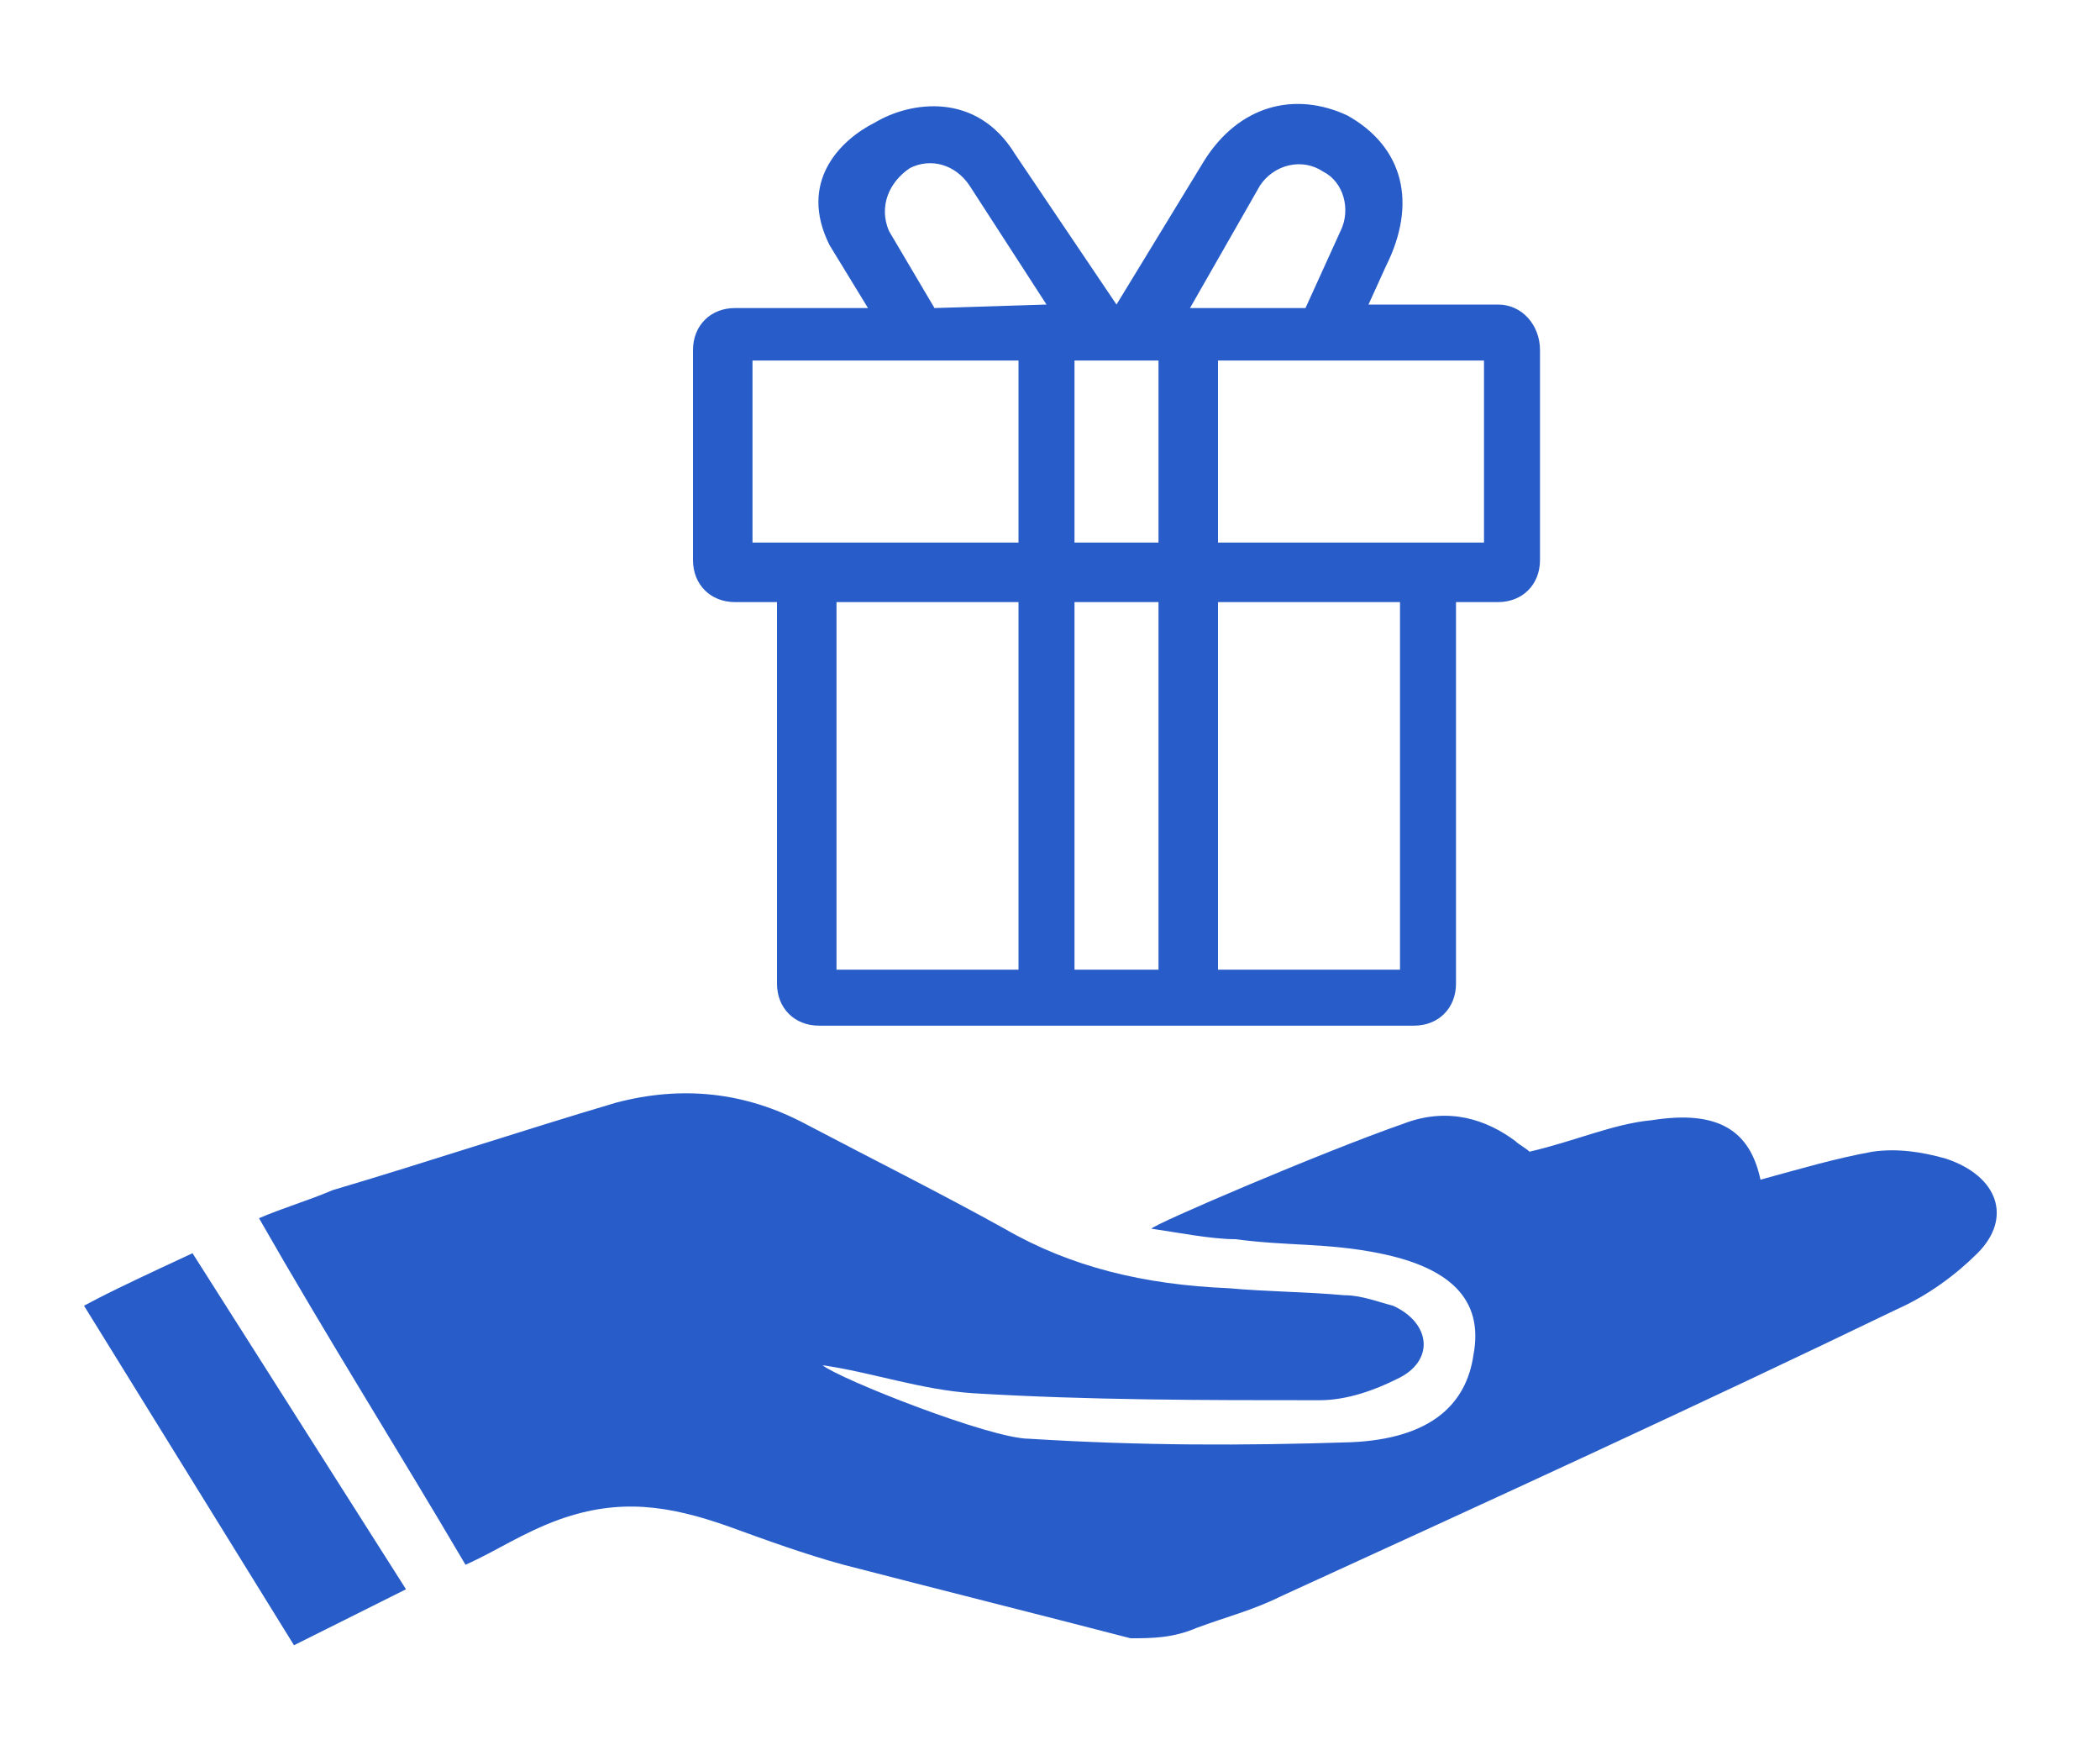
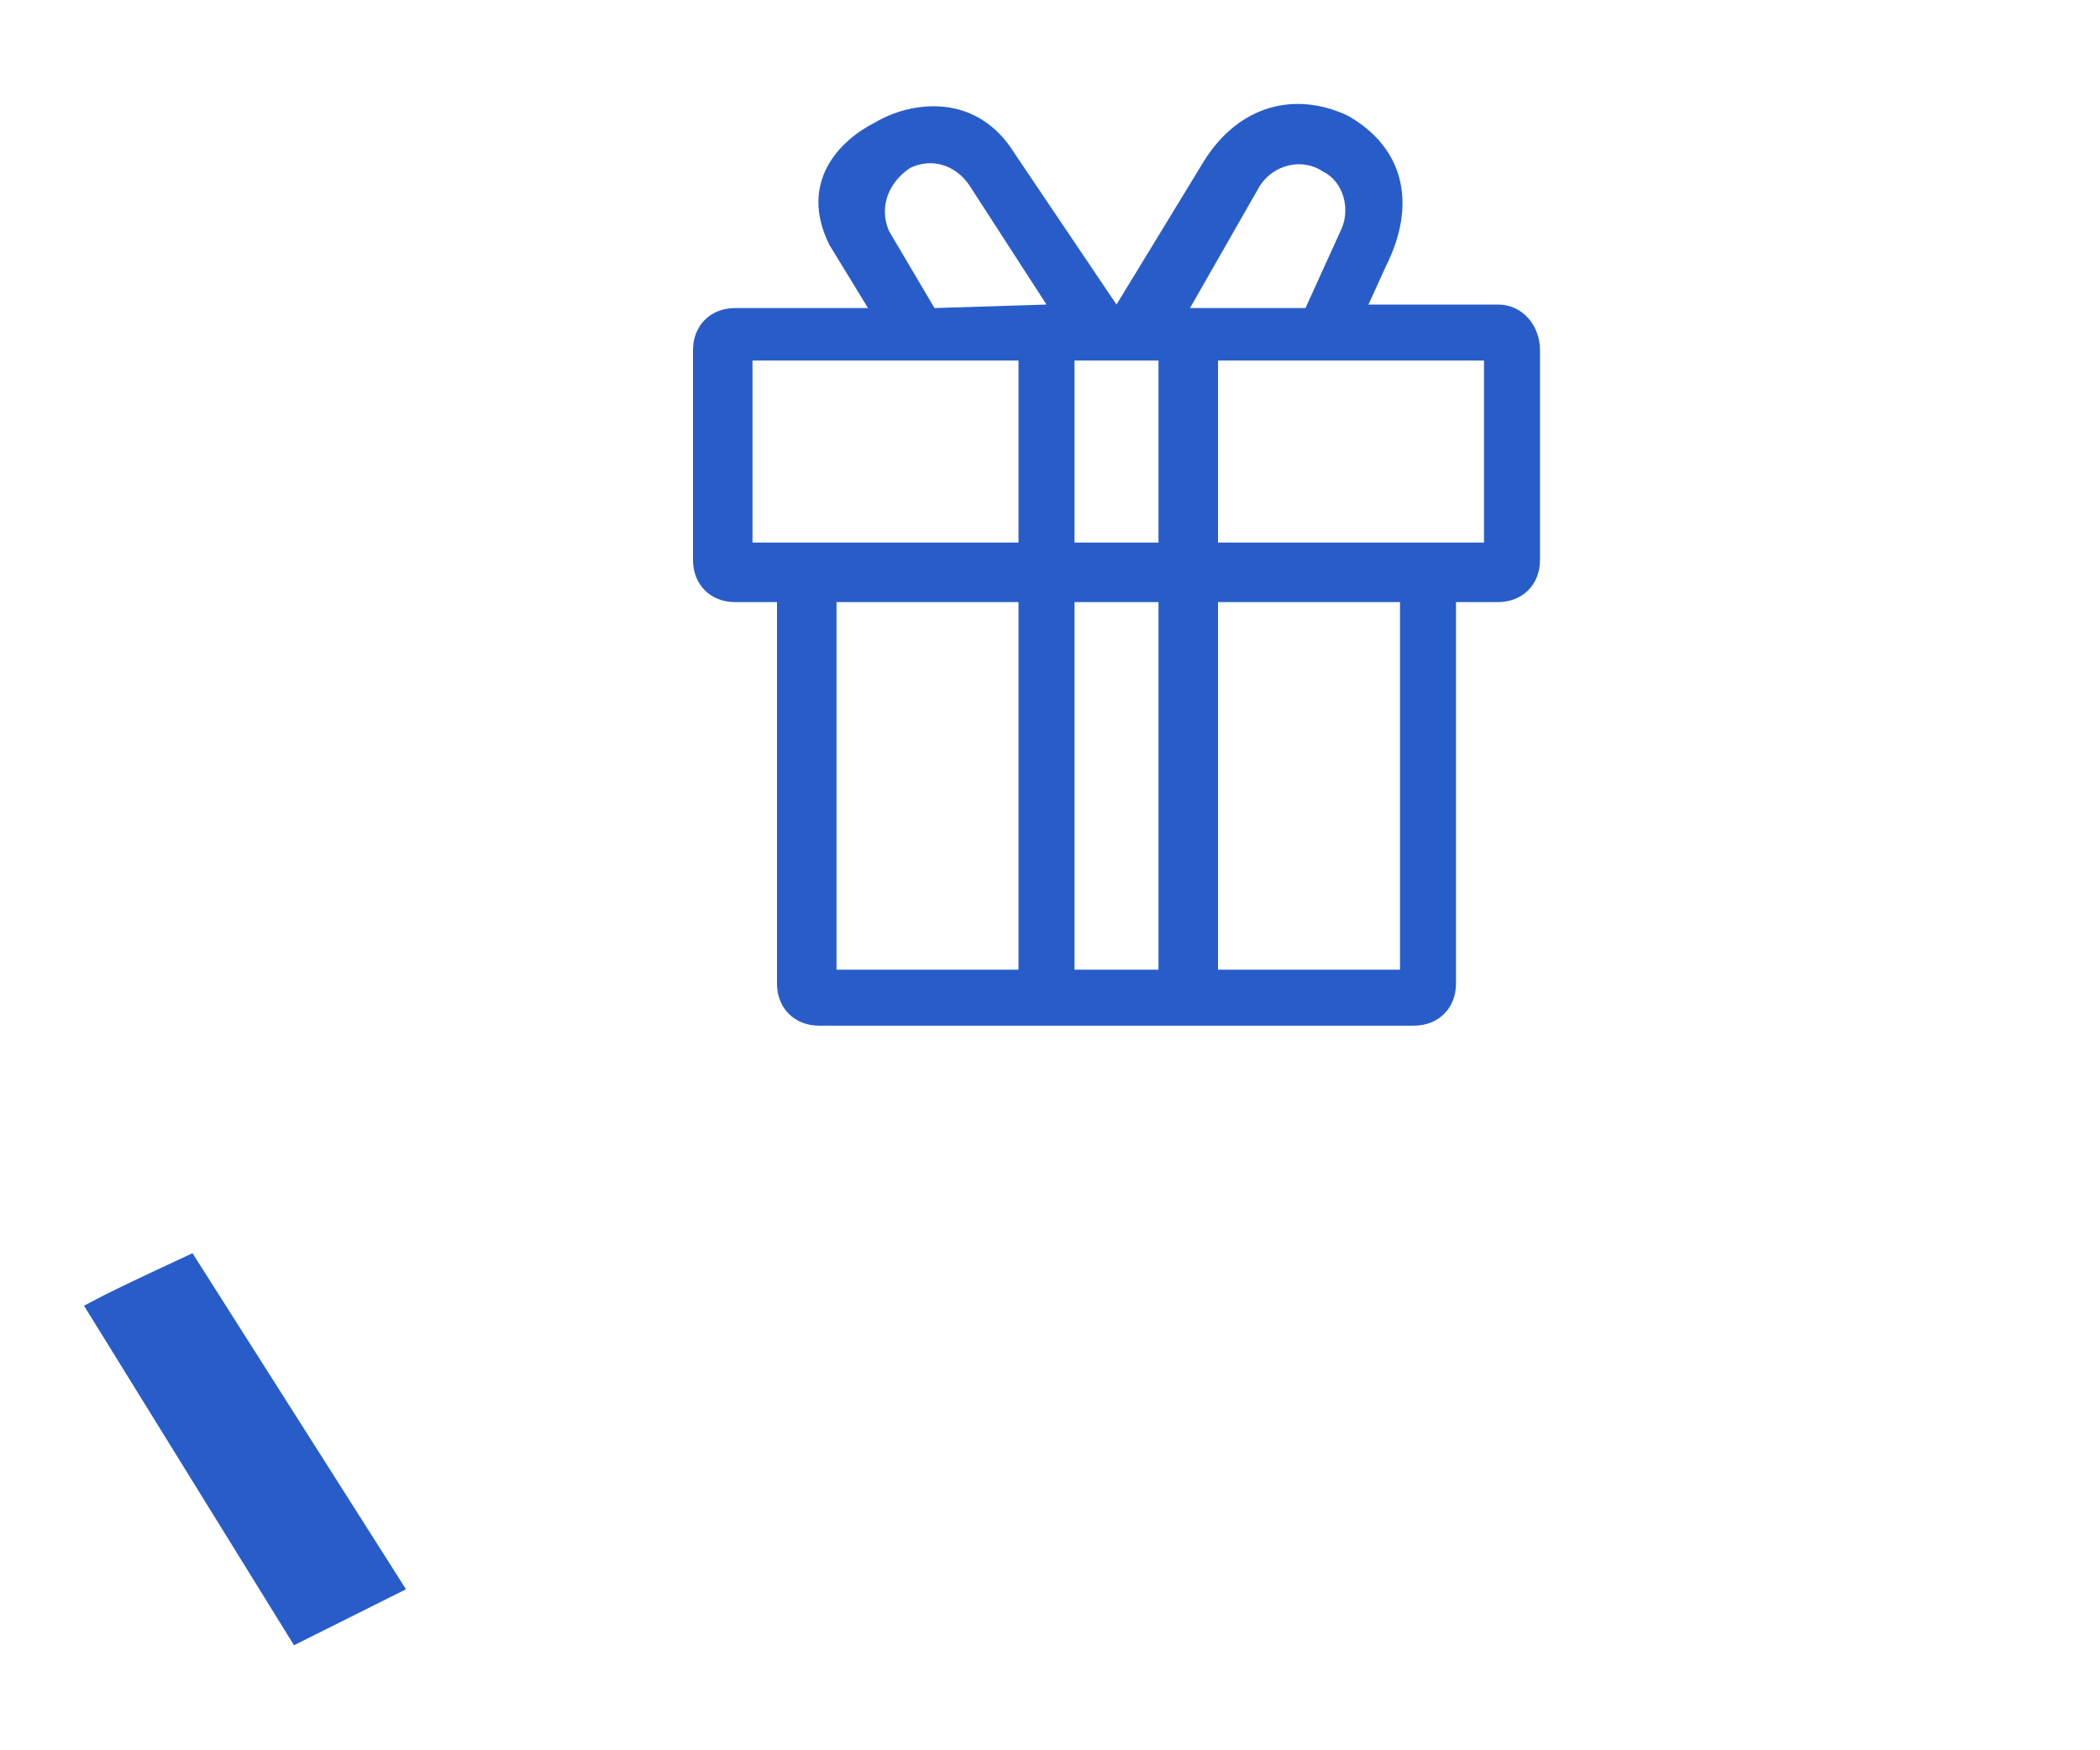
<svg xmlns="http://www.w3.org/2000/svg" id="Warstwa_1" x="0px" y="0px" viewBox="0 0 60 50" style="enable-background:new 0 0 60 50;" xml:space="preserve">
  <style type="text/css"> .st0{fill:#285DC9;} .st1{fill:#285DC9;stroke:#FAB532;stroke-width:0.316;stroke-miterlimit:10;} .st2{fill:url(#SVGID_1_);} .st3{fill:#FFFFFF;} .st4{fill:url(#SVGID_2_);} .st5{fill:url(#SVGID_3_);} .st6{fill:url(#SVGID_4_);} </style>
  <g>
    <g>
      <g>
        <path class="st0" d="M42.8,8.7h-3.7l0.5-1.1c0.9-1.8,0.5-3.4-1.1-4.3C37,2.6,35.4,3,34.4,4.6l-2.5,4.1L29,4.4 c-1.1-1.8-3-1.5-4-0.9C24,4,22.8,5.2,23.7,7l1.1,1.8H21c-0.7,0-1.2,0.5-1.2,1.2V16c0,0.7,0.5,1.2,1.2,1.2h1.2v10.9 c0,0.7,0.5,1.2,1.2,1.2h17c0.7,0,1.2-0.5,1.2-1.2V17.2h1.2c0.7,0,1.2-0.5,1.2-1.2V10C44,9.3,43.5,8.7,42.8,8.7z M29.1,27.7h-5.2 V17.2h5.2V27.7z M29.1,15.5h-7.6v-5.2h7.6V15.5z M26.7,8.8l-1.3-2.2c-0.3-0.7,0-1.4,0.6-1.8c0.6-0.3,1.3-0.1,1.7,0.5l2.2,3.4 L26.7,8.8z M33.1,27.7h-2.4V17.2h2.4V27.7z M33.1,15.5h-2.4v-5.2h2.4V15.5z M36,5.3c0.4-0.6,1.2-0.8,1.8-0.4 c0.6,0.3,0.8,1.1,0.5,1.7l-1,2.2H34L36,5.3z M40,27.7h-5.2V17.2H40V27.7z M42.4,15.5h-7.6v-5.2h7.6V15.5z" />
      </g>
    </g>
-     <path class="st0" d="M32.3,46.8c-2.7-0.7-5.5-1.4-8.2-2.1c-1.1-0.3-2.2-0.7-3.3-1.1c-1.7-0.6-3.1-0.8-4.8-0.2 c-1.1,0.4-1.8,0.9-2.7,1.3c-2-3.4-3.9-6.4-5.9-9.9c0.7-0.3,1.4-0.5,2.1-0.8c2.7-0.8,5.4-1.7,8.1-2.5c1.9-0.5,3.7-0.3,5.4,0.6 c1.9,1,3.9,2,5.7,3c1.9,1.1,4,1.6,6.4,1.7c1.1,0.1,2.2,0.1,3.3,0.2c0.5,0,1,0.2,1.4,0.3c1.1,0.5,1.2,1.6,0.1,2.1 c-0.6,0.3-1.4,0.6-2.2,0.6c-3.3,0-6.6,0-9.9-0.2c-1.5-0.1-2.9-0.6-4.3-0.8c0.5,0.4,4.8,2.1,5.9,2.1c3.2,0.2,6.1,0.2,9.2,0.1 c2.3-0.1,3.3-1.1,3.5-2.5c0.3-1.6-0.7-2.5-2.7-2.9c-1.5-0.3-2.6-0.2-4.1-0.4c-0.7,0-1.7-0.2-2.4-0.3c0-0.1,4.9-2.2,7.2-3 c1.3-0.5,2.4-0.1,3.2,0.5c0.1,0.1,0.3,0.2,0.4,0.3c1.3-0.3,2.4-0.8,3.5-0.9c1.9-0.3,2.8,0.3,3.1,1.7c1.1-0.3,2.1-0.6,3.2-0.8 c0.7-0.1,1.4,0,2.1,0.2c1.5,0.5,1.9,1.7,0.9,2.7c-0.6,0.6-1.4,1.2-2.3,1.6c-5.8,2.8-11.7,5.5-17.6,8.2c-0.8,0.4-1.6,0.6-2.4,0.9 C33.5,46.8,32.9,46.8,32.3,46.8z" />
    <path class="st0" d="M2.4,37.3c0.4-0.2,0.3-0.2,3.1-1.5l6.1,9.6L8.4,47L2.4,37.3z" />
  </g>
</svg>